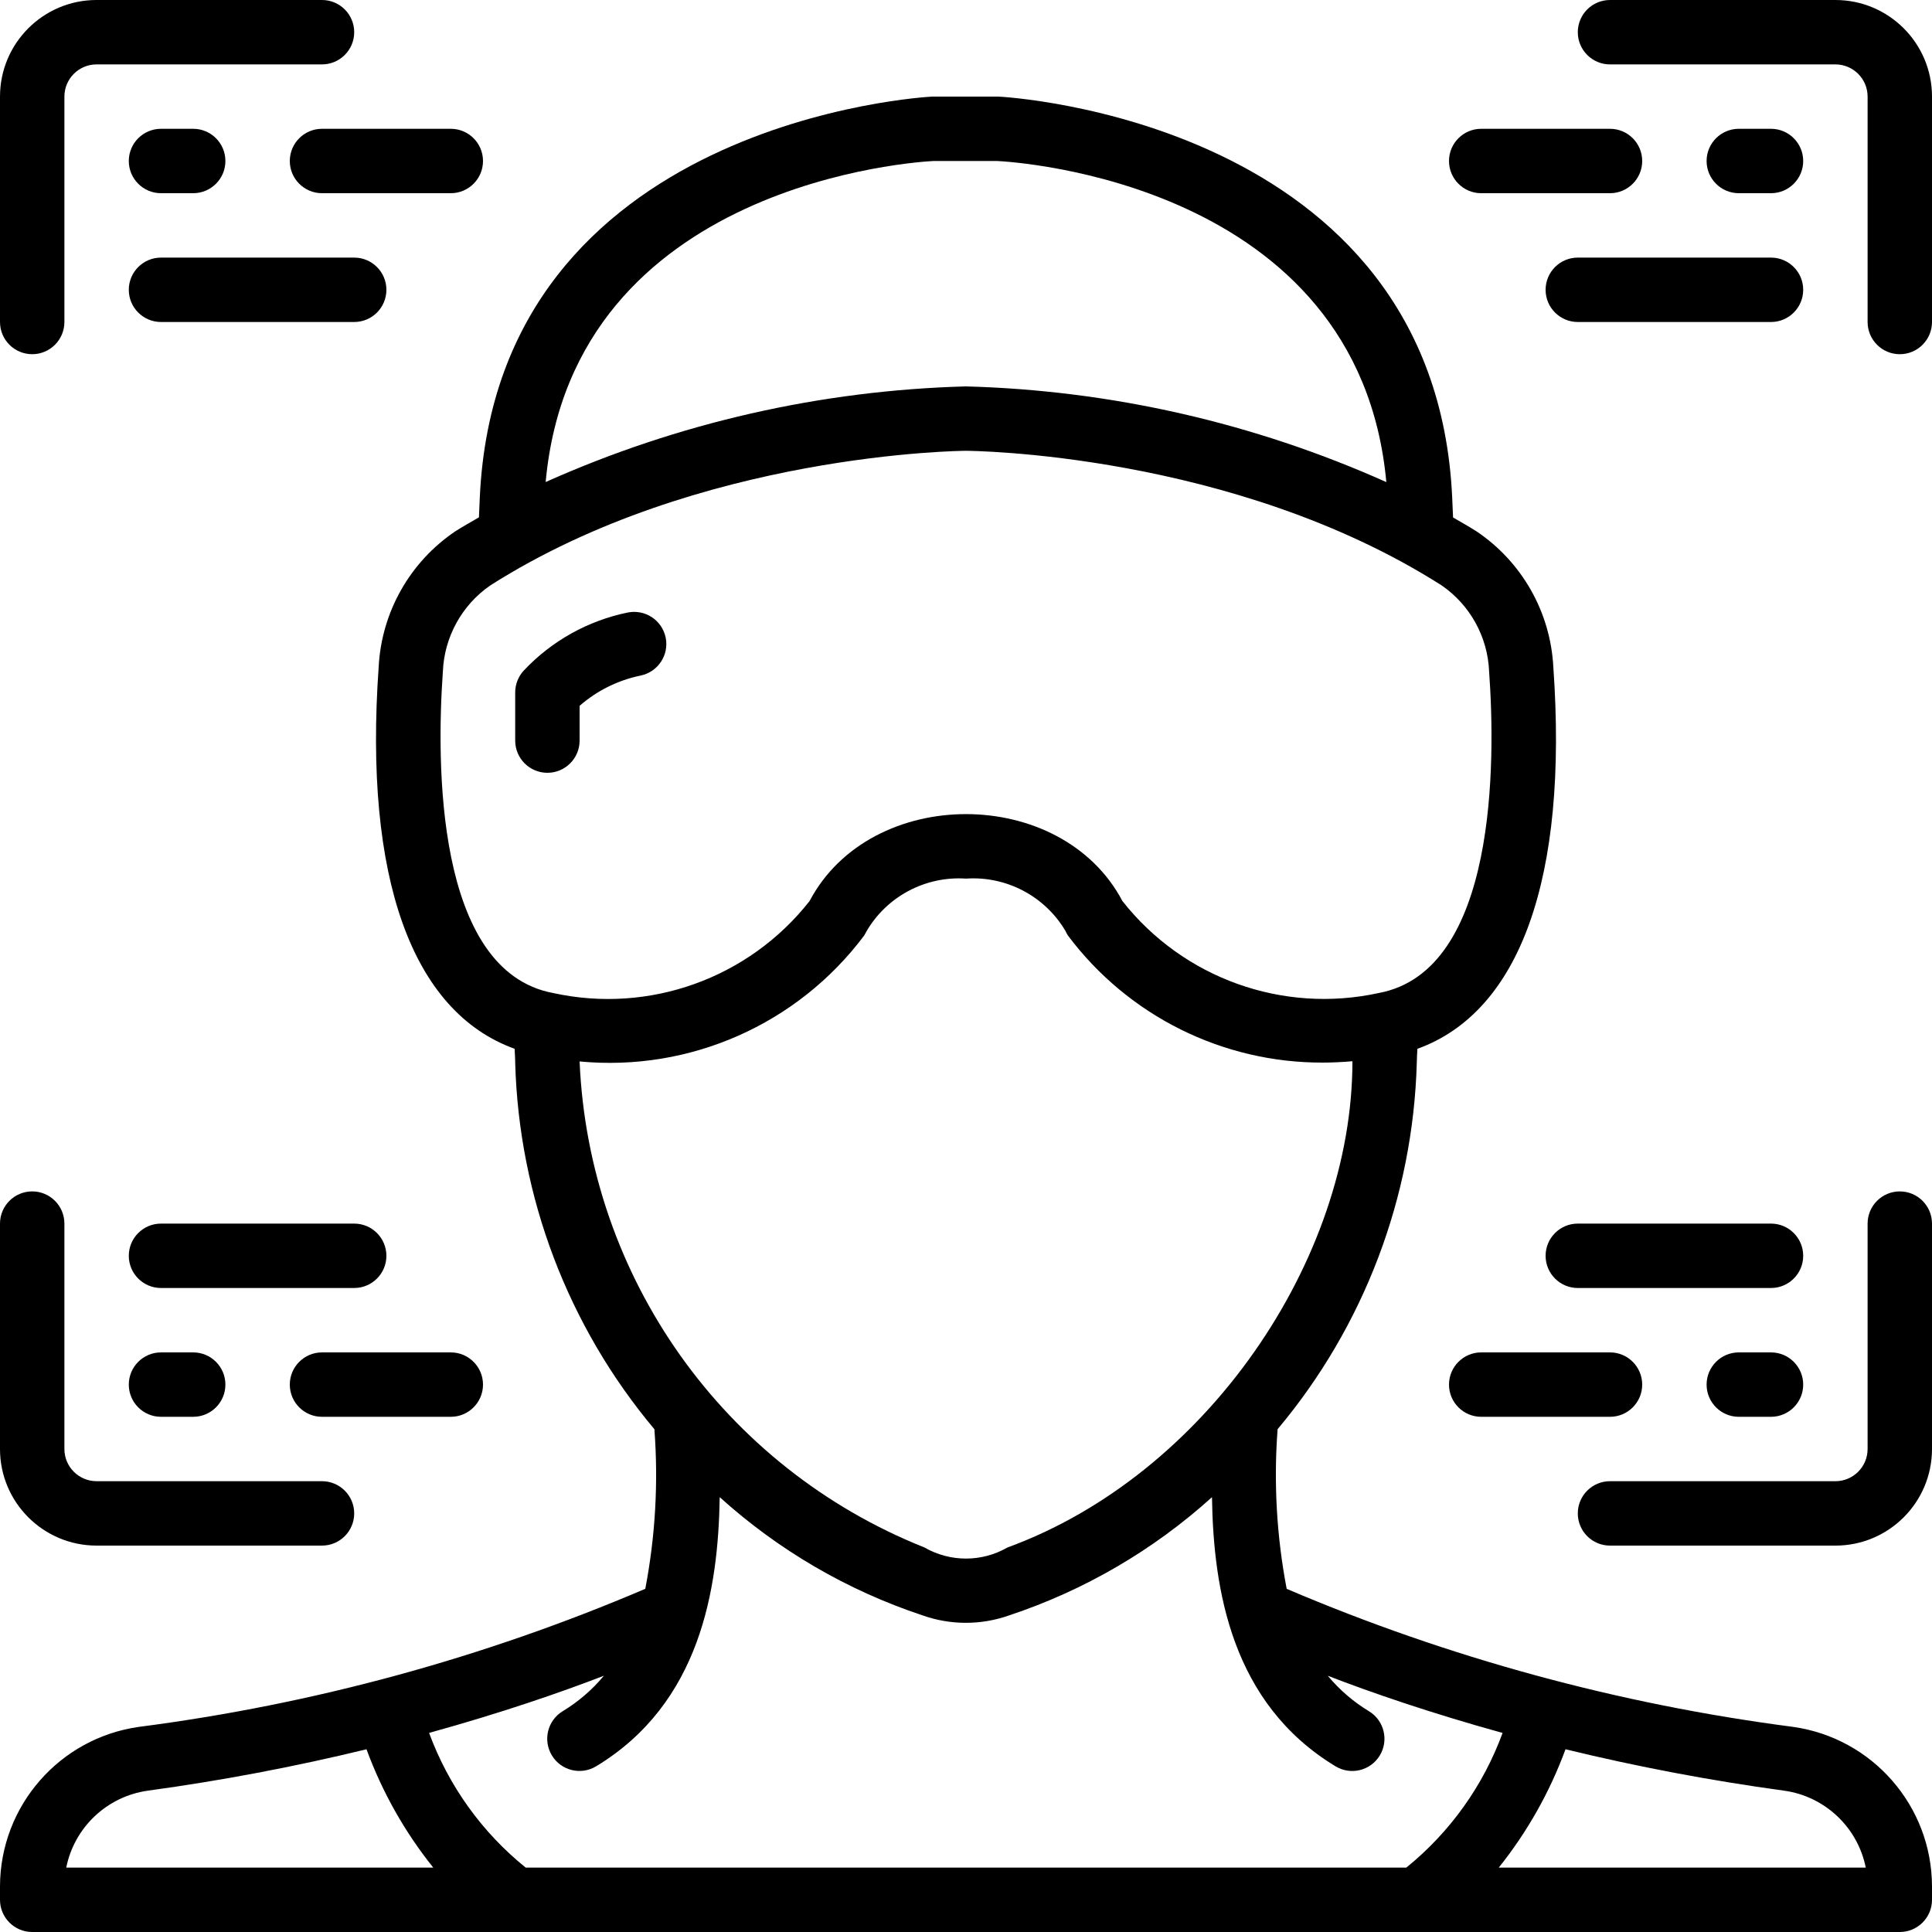
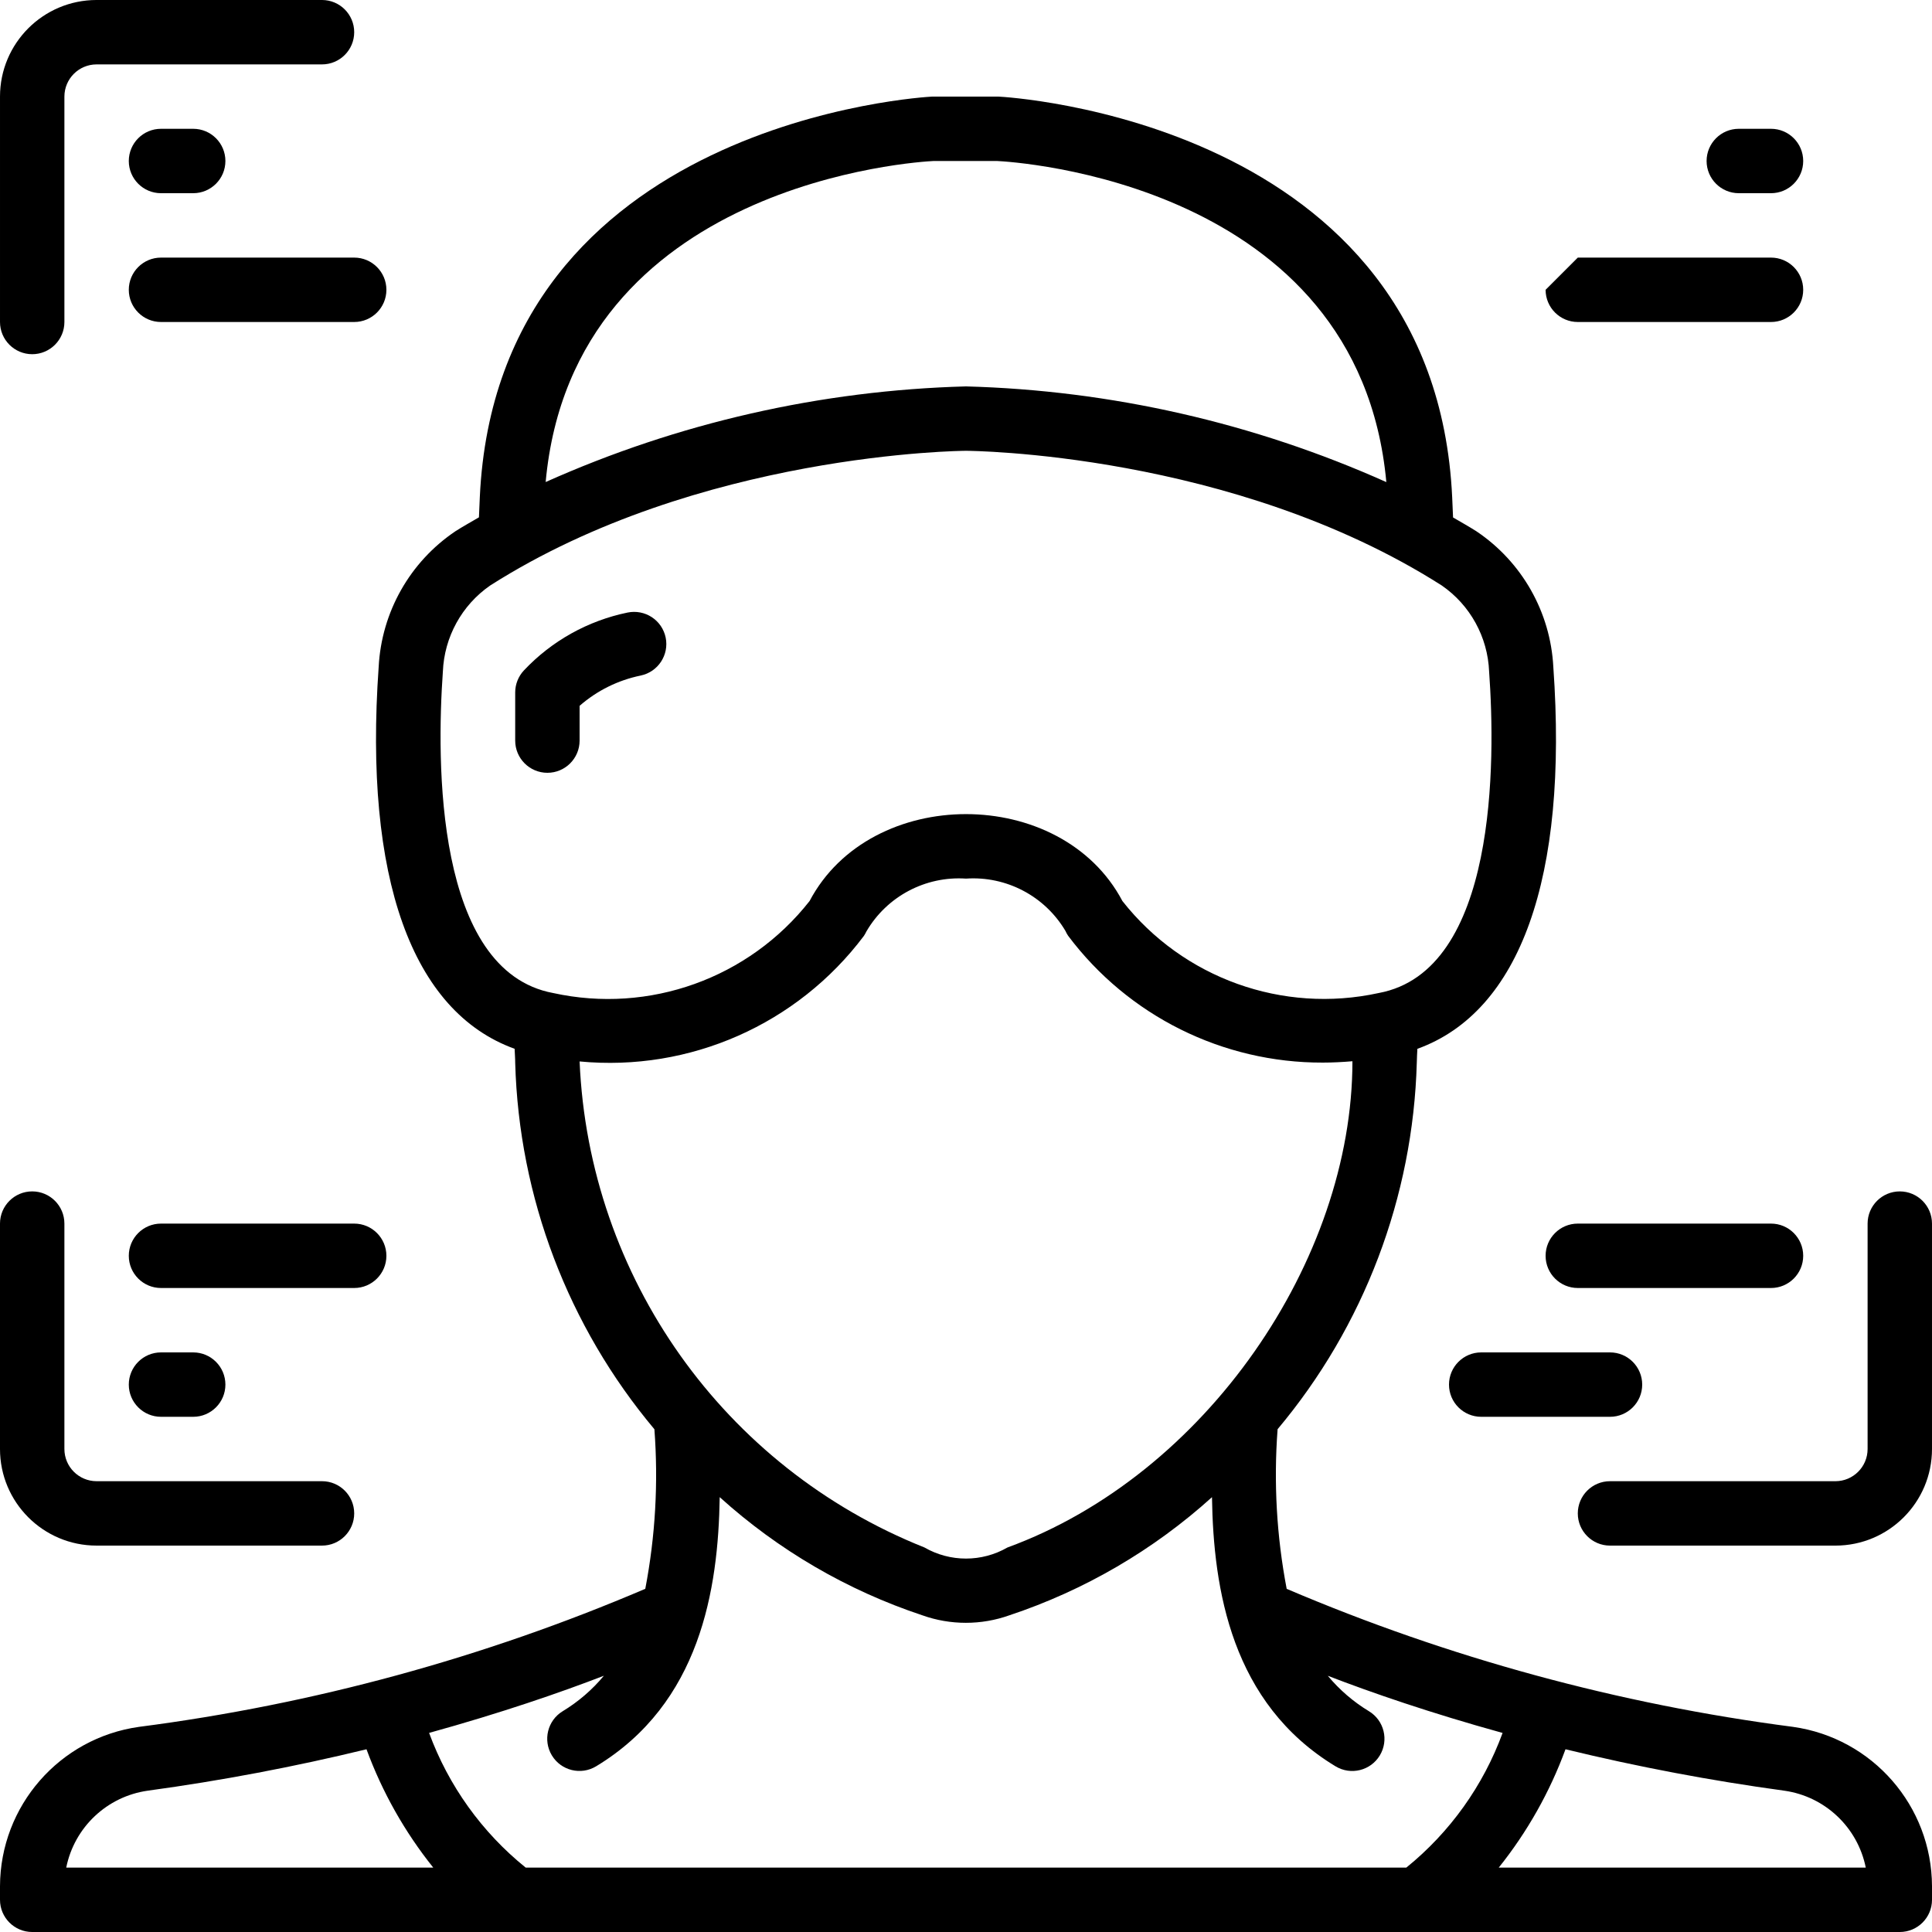
<svg xmlns="http://www.w3.org/2000/svg" height="512" viewBox="0 0 60 60" width="512">
  <g id="Page-1" fill="none" fill-rule="evenodd">
    <g id="008---AR-Visor" fill="rgb(0,0,0)" fill-rule="nonzero">
      <path id="Shape" d="m20.673 19.8c-.054-.26-.208-.488-.43-.633-.222-.146-.492-.197-.752-.144-1.234.254-2.36.882-3.223 1.8-.171.184-.267.426-.268.677v1.5c0 .552.448 1 1 1s1-.448 1-1v-1.08c.541-.473 1.196-.797 1.9-.941.538-.114.883-.64.773-1.179z" />
      <path id="Shape" d="m1 11c.552 0 1-.448 1-1v-7c0-.552.448-1 1-1h7c.552 0 1-.448 1-1s-.448-1-1-1h-7c-1.657 0-3 1.343-3 3v7c0 .552.448 1 1 1z" />
-       <path id="Shape" d="m57 0h-7c-.552 0-1 .448-1 1s.448 1 1 1h7c.552 0 1 .448 1 1v7c0 .552.448 1 1 1s1-.448 1-1v-7c0-1.657-1.343-3-3-3z" />
      <path id="Shape" d="m3 48h7c.552 0 1-.448 1-1s-.448-1-1-1h-7c-.552 0-1-.448-1-1v-7c0-.552-.448-1-1-1s-1 .448-1 1v7c0 1.657 1.343 3 3 3z" />
      <path id="Shape" d="m59 37c-.552 0-1 .448-1 1v7c0 .552-.448 1-1 1h-7c-.552 0-1 .448-1 1s.448 1 1 1h7c1.657 0 3-1.343 3-3v-7c0-.552-.448-1-1-1z" />
      <path id="Shape" d="m5 6h1c.552 0 1-.448 1-1s-.448-1-1-1h-1c-.552 0-1 .448-1 1s.448 1 1 1z" />
-       <path id="Shape" d="m9 5c0 .552.448 1 1 1h4c.552 0 1-.448 1-1s-.448-1-1-1h-4c-.552 0-1 .448-1 1z" />
      <path id="Shape" d="m12 9c0-.552-.448-1-1-1h-6c-.552 0-1 .448-1 1s.448 1 1 1h6c.552 0 1-.448 1-1z" />
      <path id="Shape" d="m55 6c.552 0 1-.448 1-1s-.448-1-1-1h-1c-.552 0-1 .448-1 1s.448 1 1 1z" />
-       <path id="Shape" d="m46 6h4c.552 0 1-.448 1-1s-.448-1-1-1h-4c-.552 0-1 .448-1 1s.448 1 1 1z" />
-       <path id="Shape" d="m48 9c0 .552.448 1 1 1h6c.552 0 1-.448 1-1s-.448-1-1-1h-6c-.552 0-1 .448-1 1z" />
+       <path id="Shape" d="m48 9c0 .552.448 1 1 1h6c.552 0 1-.448 1-1s-.448-1-1-1h-6z" />
      <path id="Shape" d="m5 42c-.552 0-1 .448-1 1s.448 1 1 1h1c.552 0 1-.448 1-1s-.448-1-1-1z" />
-       <path id="Shape" d="m9 43c0 .552.448 1 1 1h4c.552 0 1-.448 1-1s-.448-1-1-1h-4c-.552 0-1 .448-1 1z" />
      <path id="Shape" d="m11 38h-6c-.552 0-1 .448-1 1s.448 1 1 1h6c.552 0 1-.448 1-1s-.448-1-1-1z" />
-       <path id="Shape" d="m55 42h-1c-.552 0-1 .448-1 1s.448 1 1 1h1c.552 0 1-.448 1-1s-.448-1-1-1z" />
      <path id="Shape" d="m46 42c-.552 0-1 .448-1 1s.448 1 1 1h4c.552 0 1-.448 1-1s-.448-1-1-1z" />
      <path id="Shape" d="m55 38h-6c-.552 0-1 .448-1 1s.448 1 1 1h6c.552 0 1-.448 1-1s-.448-1-1-1z" />
      <path id="Shape" d="m55.682 53.629c-5.412-.703-10.703-2.145-15.723-4.286-.312-1.633-.407-3.3-.282-4.958 2.684-3.199 4.207-7.211 4.323-11.385 0-.144.013-.285.018-.428 3.189-1.152 4.686-5.307 4.222-11.858-.088-1.702-.973-3.264-2.388-4.214-.24-.153-.484-.288-.726-.43-.009-.207-.017-.412-.027-.623-.546-11.721-13.911-12.44-14.089-12.447h-2.064c-.134.006-13.5.725-14.045 12.438-.01.215-.018.419-.027.628-.242.142-.487.277-.726.429-1.416.951-2.3 2.514-2.388 4.217-.464 6.552 1.033 10.707 4.222 11.859.005.147.018.289.018.44.117 4.171 1.641 8.179 4.323 11.375.125 1.657.03 3.324-.283 4.956-5.019 2.144-10.309 3.587-15.722 4.287-2.47.347-4.31 2.456-4.318 4.95v.421c0 .552.448 1 1 1h58c.552 0 1-.448 1-1v-.421c-.008-2.494-1.848-4.603-4.318-4.95zm-26.692-48.629h1.975c.467.022 11.228.635 12.089 9.972-4.113-1.84-8.549-2.85-13.054-2.972-4.504.121-8.941 1.131-13.054 2.97.854-9.336 11.621-9.949 12.044-9.97zm-15.236 15.854c.044-1.071.587-2.06 1.469-2.671 6.477-4.124 14.695-4.183 14.777-4.183s8.285.048 14.777 4.184c.882.61 1.426 1.599 1.469 2.671.2 2.775.255 9.3-3.428 9.984-2.981.652-6.073-.458-7.96-2.856-1.9-3.6-7.816-3.6-9.716 0-1.886 2.4-4.978 3.511-7.96 2.857-3.682-.681-3.624-7.21-3.428-9.986zm4.246 12.11c3.422.326 6.766-1.152 8.83-3.9.029-.045.055-.091.078-.139.636-1.089 1.834-1.723 3.092-1.639 1.254-.085 2.449.544 3.089 1.626.023.052.051.102.083.15 1.867 2.488 4.8 3.948 7.911 3.938.3 0 .605-.016.918-.042 0 6.175-4.552 12.85-10.712 15.1-.798.46-1.782.46-2.58 0-6.23-2.484-10.422-8.393-10.709-15.094zm-15.943 25.036c.252-1.253 1.267-2.211 2.533-2.389 2.285-.312 4.552-.741 6.792-1.286.488 1.329 1.188 2.57 2.073 3.675zm41.617 0h-27.348c-1.36-1.097-2.397-2.543-3-4.183 2.239-.619 4.075-1.253 5.428-1.775-.361.435-.793.807-1.277 1.1-.473.286-.624.901-.338 1.374.286.473.901.624 1.374.338 3.231-1.954 3.794-5.489 3.838-8.359 1.82 1.646 3.962 2.895 6.291 3.669.875.312 1.832.312 2.707 0 2.328-.774 4.47-2.023 6.29-3.668.044 2.87.607 6.405 3.838 8.359.473.286 1.088.135 1.374-.338s.135-1.088-.338-1.374c-.484-.293-.916-.665-1.277-1.1 1.353.522 3.189 1.156 5.428 1.775-.6 1.639-1.633 3.084-2.99 4.182zm2.871 0c.885-1.105 1.585-2.346 2.073-3.675 2.24.545 4.507.974 6.792 1.286 1.266.178 2.281 1.136 2.533 2.389z" />
    </g>
  </g>
</svg>